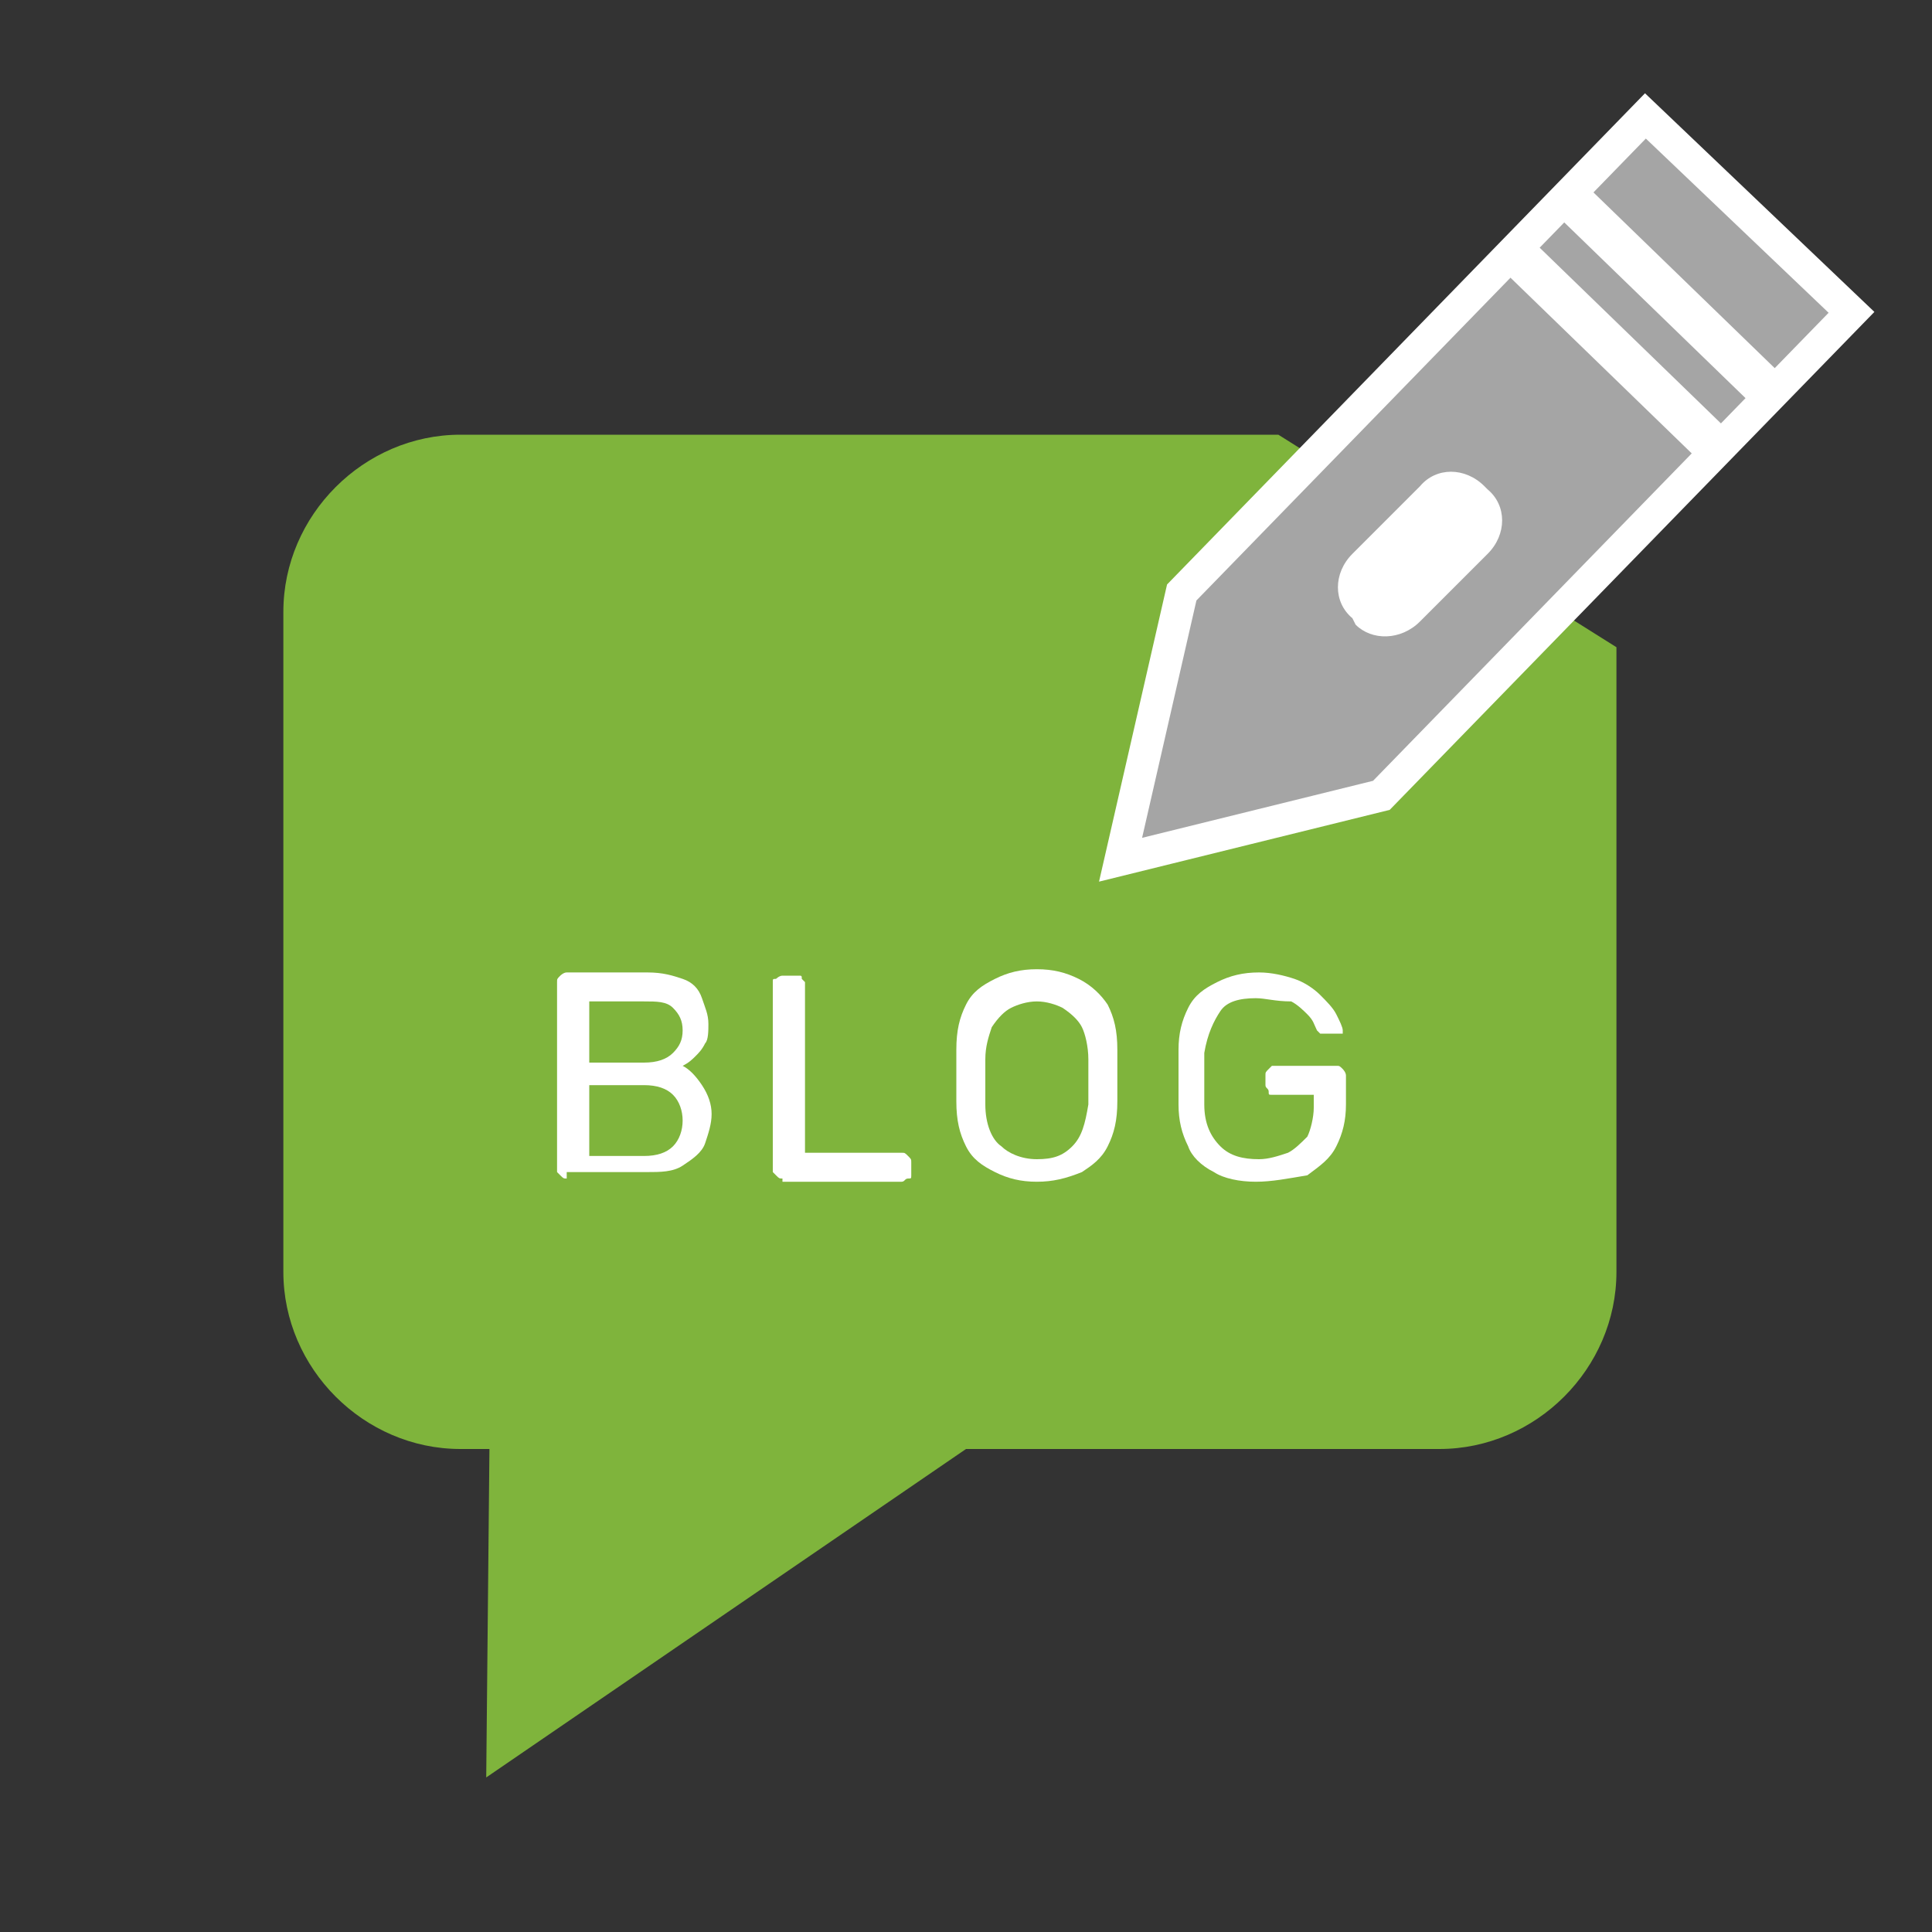
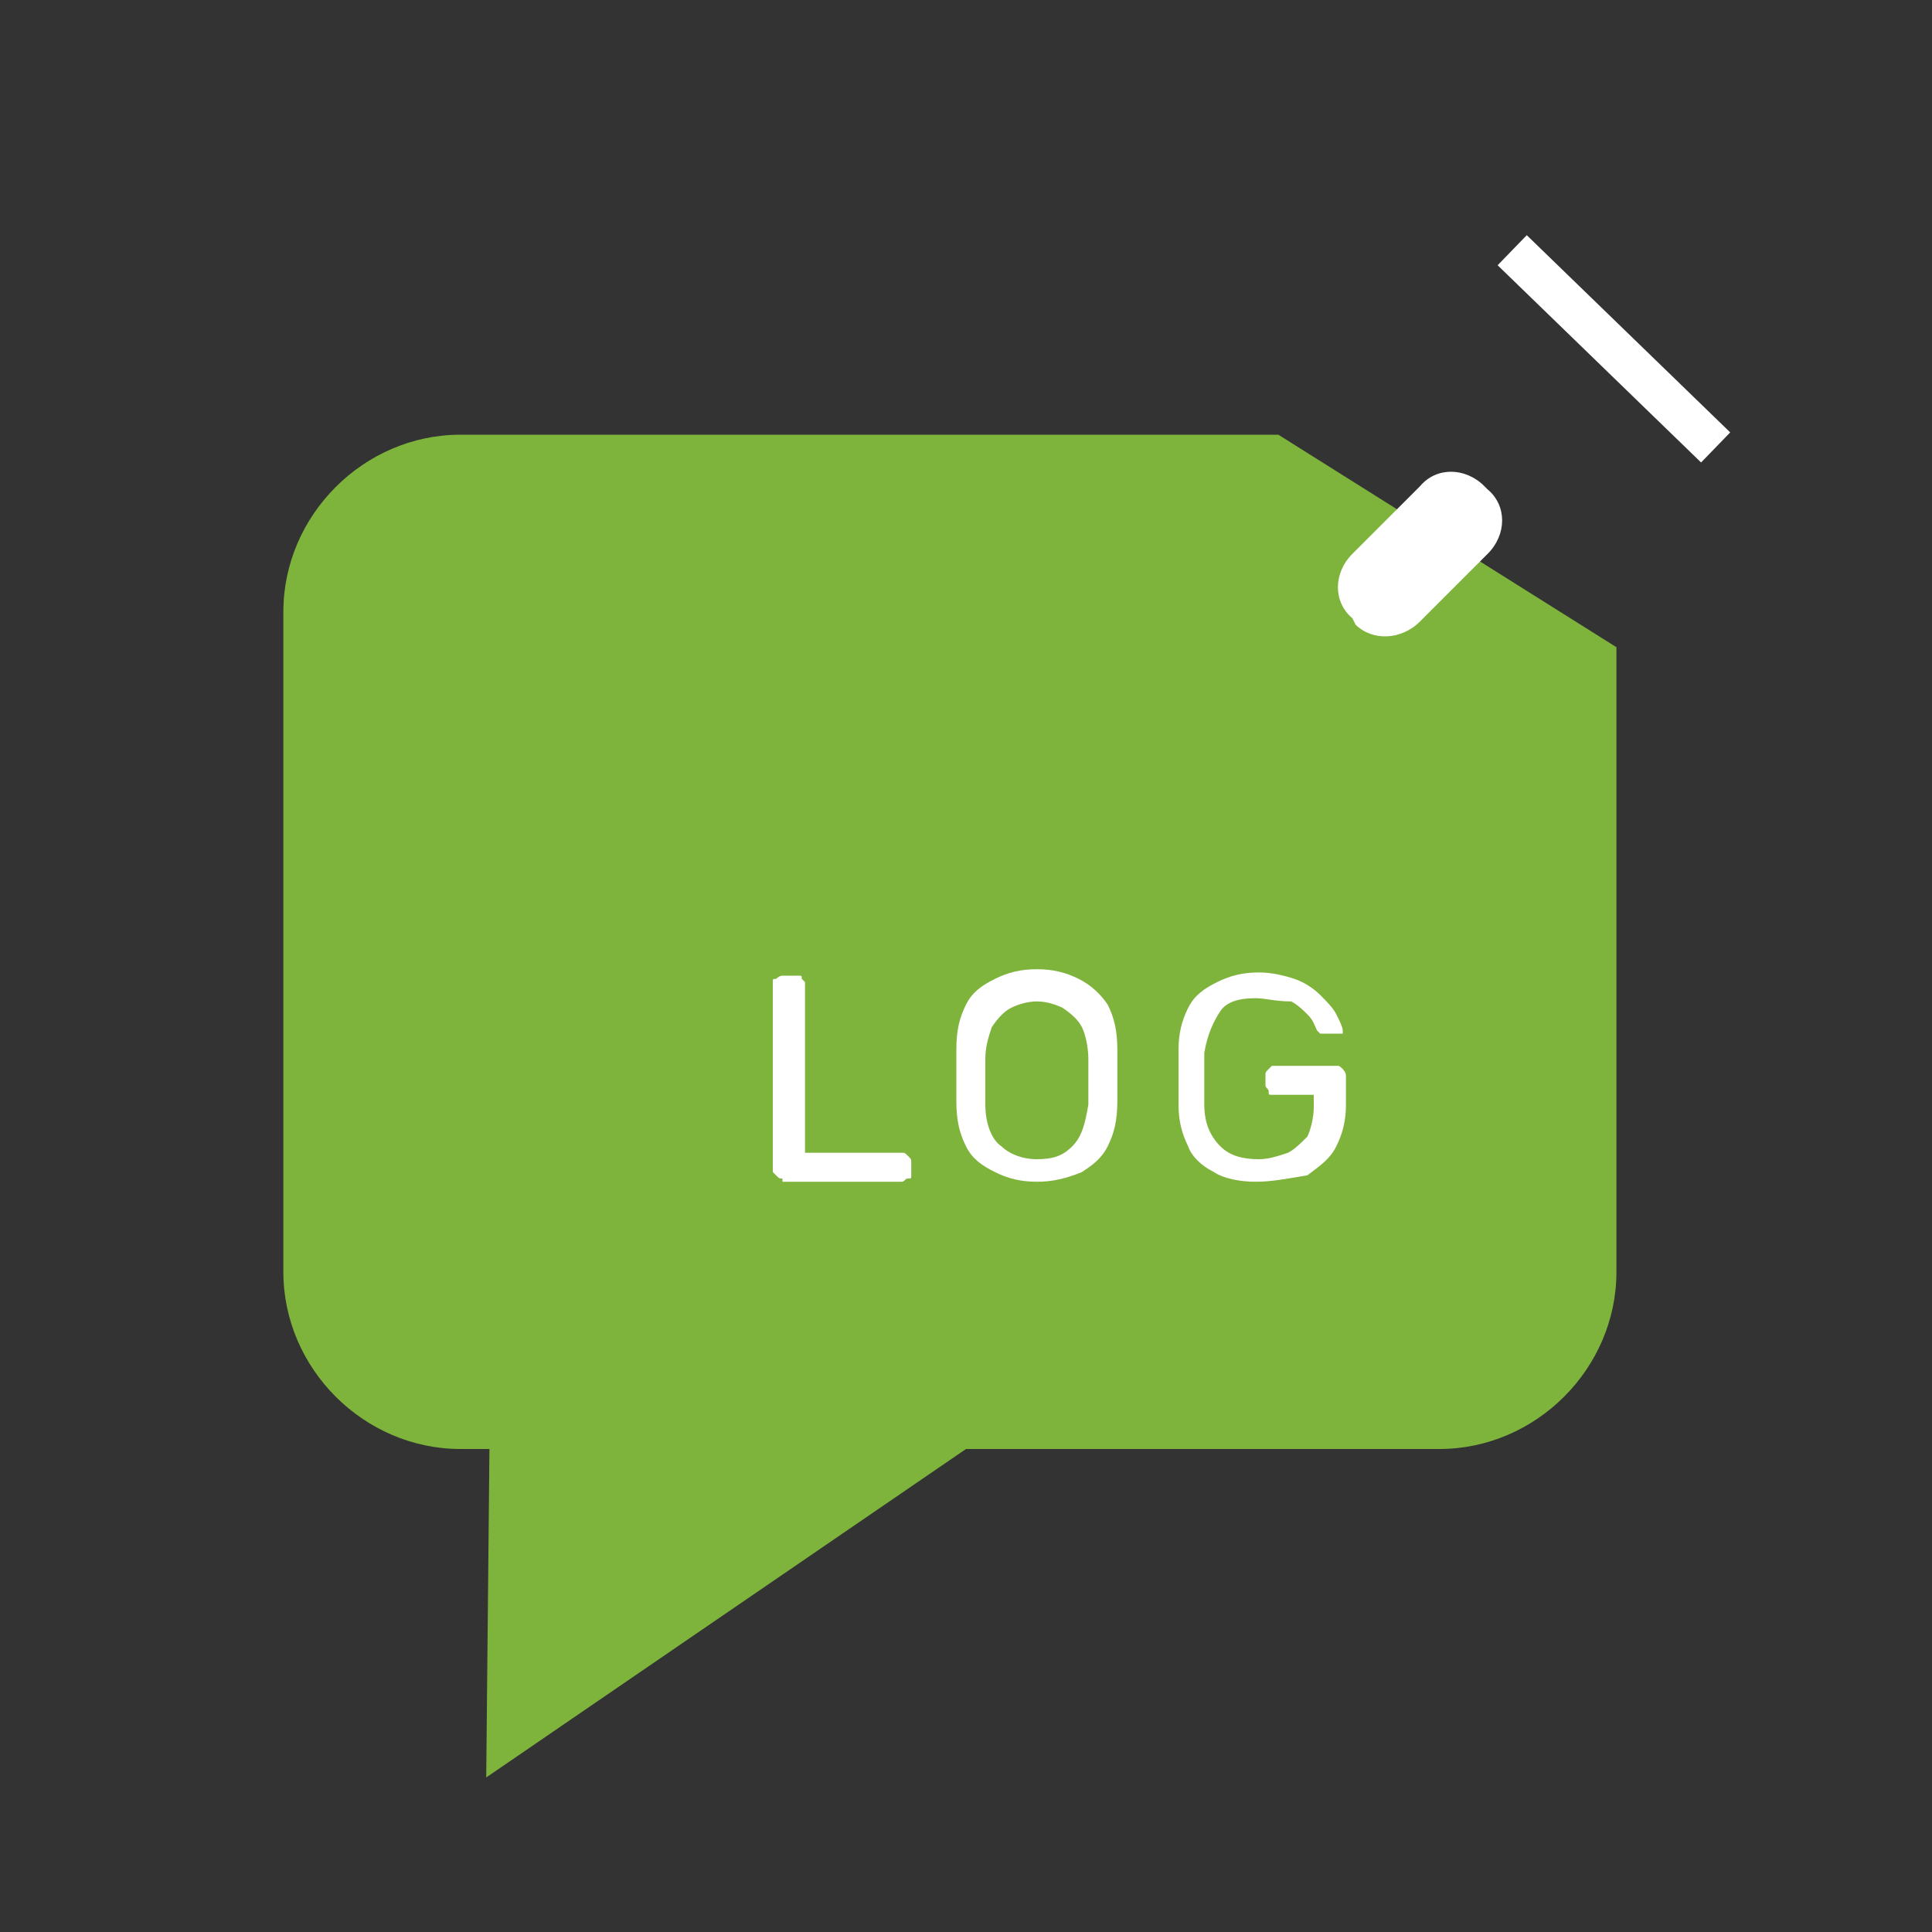
<svg xmlns="http://www.w3.org/2000/svg" version="1.1" id="Layer_1" x="0px" y="0px" viewBox="0 0 60 60" style="enable-background:new 0 0 60 60;" xml:space="preserve">
  <rect x="0" y="0" width="60" height="60" fill="#333333" stroke="none" />
  <style type="text/css">
	.st0{fill:none;stroke:#7FB43C;stroke-linecap:round;stroke-linejoin:round;stroke-miterlimit:10;}
	.st1{fill:#A5A5A5;}
	.st2{fill:#FFFFFF;}
	.st3{fill:#7FB43C;}
	.st4{fill:#A5A5A5;stroke:#FFFFFF;stroke-miterlimit:10;}
</style>
  <path class="st0" d="M-168.4,20.1v19.4c0,3-2.5,5.5-5.5,5.5h-14.7l-14.9,10.2l0.1-10.2h-0.9c-3,0-5.5-2.5-5.5-5.5V19  c0-3,2.5-5.5,5.5-5.5h25.4" />
  <g>
    <polygon class="st1" points="-167.5,3.6 -161.1,9.7 -175.7,24.7 -183.8,26.7 -181.9,18.4  " />
    <rect x="-167.4" y="4.7" transform="matrix(0.696 -0.718 0.718 0.696 -57.197 -116.891)" class="st2" width="1.3" height="8.8" />
    <rect x="-169" y="6.4" transform="matrix(0.696 -0.718 0.718 0.696 -58.913 -117.586)" class="st2" width="1.3" height="8.8" />
    <path class="st2" d="M-176.5,19.4l-0.1-0.1c-0.6-0.5-0.6-1.4,0-2l2.1-2.1c0.5-0.6,1.4-0.6,2,0l0.1,0.1c0.6,0.5,0.6,1.4,0,2   l-2.1,2.1C-175,19.9-175.9,19.9-176.5,19.4z" />
  </g>
  <g>
    <g>
      <path class="st1" d="M-201,36.6c-0.1,0-0.1,0-0.2-0.1s-0.1-0.1-0.1-0.1v-5.9c0-0.1,0-0.1,0.1-0.2c0,0,0.1-0.1,0.2-0.1h2.5    c0.4,0,0.8,0.1,1.1,0.2s0.5,0.3,0.6,0.6c0.1,0.3,0.2,0.5,0.2,0.8c0,0.2,0,0.5-0.1,0.6c-0.1,0.2-0.2,0.3-0.3,0.4    c-0.1,0.1-0.2,0.2-0.4,0.3c0.2,0.1,0.4,0.3,0.6,0.6c0.2,0.3,0.3,0.6,0.3,0.9c0,0.3-0.1,0.6-0.2,0.9s-0.4,0.5-0.7,0.7    s-0.7,0.2-1.1,0.2h-2.5V36.6z M-200.3,33h1.7c0.4,0,0.7-0.1,0.9-0.3s0.3-0.4,0.3-0.7s-0.1-0.5-0.3-0.7s-0.5-0.2-0.9-0.2h-1.7V33z     M-200.3,35.9h1.7c0.4,0,0.7-0.1,0.9-0.3s0.3-0.5,0.3-0.8s-0.1-0.6-0.3-0.8s-0.5-0.3-0.9-0.3h-1.7V35.9z" />
-       <path class="st1" d="M-194.3,36.6c-0.1,0-0.1,0-0.2-0.1s-0.1-0.1-0.1-0.1v-5.9c0-0.1,0-0.1,0.1-0.1c0,0,0.1-0.1,0.2-0.1h0.5    c0.1,0,0.1,0,0.1,0.1l0.1,0.1v5.3h3c0.1,0,0.1,0,0.2,0.1s0.1,0.1,0.1,0.2v0.4c0,0.1,0,0.1-0.1,0.1s-0.1,0.1-0.2,0.1h-3.7V36.6z" />
      <path class="st1" d="M-186.4,36.7c-0.5,0-0.9-0.1-1.3-0.3c-0.4-0.2-0.6-0.5-0.8-0.8c-0.2-0.4-0.3-0.8-0.3-1.4c0-0.3,0-0.5,0-0.8    s0-0.5,0-0.8c0-0.6,0.1-1,0.3-1.4s0.5-0.6,0.9-0.8c0.4-0.2,0.8-0.3,1.3-0.3s0.9,0.1,1.3,0.3c0.4,0.2,0.7,0.5,0.9,0.8    c0.2,0.4,0.3,0.8,0.3,1.4c0,0.3,0,0.5,0,0.8s0,0.5,0,0.8c0,0.6-0.1,1-0.3,1.4s-0.5,0.6-0.9,0.8S-185.9,36.7-186.4,36.7z     M-186.4,36c0.5,0,0.8-0.1,1.1-0.4c0.3-0.3,0.4-0.7,0.5-1.3c0-0.3,0-0.5,0-0.7s0-0.5,0-0.7c0-0.4-0.1-0.8-0.2-1    c-0.1-0.3-0.3-0.4-0.6-0.6c-0.2-0.1-0.5-0.2-0.8-0.2s-0.6,0.1-0.8,0.2s-0.4,0.3-0.6,0.6c-0.2,0.3-0.2,0.6-0.2,1c0,0.3,0,0.5,0,0.7    s0,0.5,0,0.7c0,0.6,0.2,1.1,0.5,1.3S-186.9,36-186.4,36z" />
      <path class="st1" d="M-179.6,36.7c-0.5,0-1-0.1-1.3-0.3s-0.7-0.5-0.8-0.8c-0.2-0.4-0.3-0.8-0.3-1.3c0-0.3,0-0.5,0-0.8s0-0.6,0-0.9    c0-0.5,0.1-0.9,0.3-1.3s0.5-0.6,0.9-0.8c0.4-0.2,0.8-0.3,1.3-0.3c0.4,0,0.8,0.1,1.1,0.2s0.6,0.3,0.8,0.5s0.4,0.4,0.5,0.6    s0.2,0.4,0.2,0.5c0,0.1,0,0.1,0,0.1h-0.1h-0.5c-0.1,0-0.1,0-0.1,0l-0.1-0.1c-0.1-0.2-0.1-0.3-0.3-0.5c-0.1-0.1-0.3-0.3-0.5-0.4    s-0.5-0.1-0.8-0.1c-0.5,0-0.9,0.1-1.1,0.4s-0.4,0.7-0.5,1.3c0,0.5,0,1.1,0,1.6c0,0.6,0.2,1,0.5,1.3s0.7,0.4,1.2,0.4    c0.3,0,0.6-0.1,0.9-0.2s0.4-0.3,0.6-0.5c0.1-0.2,0.2-0.6,0.2-0.9V34h-1.4c-0.1,0-0.1,0-0.1-0.1s-0.1-0.1-0.1-0.2v-0.3    c0-0.1,0-0.1,0.1-0.2s0.1-0.1,0.1-0.1h2c0.1,0,0.1,0,0.2,0.1s0.1,0.1,0.1,0.2v0.9c0,0.5-0.1,0.9-0.3,1.3c-0.2,0.4-0.5,0.6-0.9,0.9    S-179,36.7-179.6,36.7z" />
    </g>
  </g>
  <path class="st3" d="M50.2,20.1v19.4c0,3-2.5,5.5-5.5,5.5H30L15.1,55.2L15.2,45h-0.9c-3,0-5.5-2.5-5.5-5.5V19c0-3,2.5-5.5,5.5-5.5  h25.4" />
  <g>
-     <polygon class="st4" points="51.1,3.6 57.5,9.7 42.9,24.7 34.8,26.7 36.7,18.4  " />
-     <rect x="51.2" y="4.8" transform="matrix(0.696 -0.718 0.718 0.696 9.179 40.019)" class="st2" width="1.3" height="8.8" />
    <rect x="49.5" y="6.4" transform="matrix(0.696 -0.718 0.718 0.696 7.463 39.324)" class="st2" width="1.3" height="8.8" />
    <path class="st2" d="M42.1,19.4L42,19.2c-0.6-0.5-0.6-1.4,0-2l2.1-2.1c0.5-0.6,1.4-0.6,2,0l0.1,0.1c0.6,0.5,0.6,1.4,0,2l-2.1,2.1   C43.5,19.9,42.6,19.9,42.1,19.4z" />
  </g>
  <g>
    <g>
-       <path class="st2" d="M17.6,36.6c-0.1,0-0.1,0-0.2-0.1s-0.1-0.1-0.1-0.1v-5.9c0-0.1,0-0.1,0.1-0.2c0,0,0.1-0.1,0.2-0.1h2.5    c0.5,0,0.8,0.1,1.1,0.2s0.5,0.3,0.6,0.6c0.1,0.3,0.2,0.5,0.2,0.8c0,0.2,0,0.5-0.1,0.6c-0.1,0.2-0.2,0.3-0.3,0.4    c-0.1,0.1-0.2,0.2-0.4,0.3c0.2,0.1,0.4,0.3,0.6,0.6s0.3,0.6,0.3,0.9c0,0.3-0.1,0.6-0.2,0.9c-0.1,0.3-0.4,0.5-0.7,0.7    s-0.7,0.2-1.1,0.2h-2.5V36.6z M18.3,33H20c0.4,0,0.7-0.1,0.9-0.3c0.2-0.2,0.3-0.4,0.3-0.7s-0.1-0.5-0.3-0.7s-0.5-0.2-0.9-0.2h-1.7    V33z M18.3,35.9H20c0.4,0,0.7-0.1,0.9-0.3s0.3-0.5,0.3-0.8s-0.1-0.6-0.3-0.8s-0.5-0.3-0.9-0.3h-1.7V35.9z" />
      <path class="st2" d="M24.3,36.6c-0.1,0-0.1,0-0.2-0.1S24,36.4,24,36.4v-5.9c0-0.1,0-0.1,0.1-0.1c0,0,0.1-0.1,0.2-0.1h0.5    c0.1,0,0.1,0,0.1,0.1l0.1,0.1v5.3h3c0.1,0,0.1,0,0.2,0.1s0.1,0.1,0.1,0.2v0.4c0,0.1,0,0.1-0.1,0.1s-0.1,0.1-0.2,0.1h-3.7V36.6z" />
      <path class="st2" d="M32.2,36.7c-0.5,0-0.9-0.1-1.3-0.3S30.2,36,30,35.6s-0.3-0.8-0.3-1.4c0-0.3,0-0.5,0-0.8s0-0.5,0-0.8    c0-0.6,0.1-1,0.3-1.4c0.2-0.4,0.5-0.6,0.9-0.8c0.4-0.2,0.8-0.3,1.3-0.3c0.5,0,0.9,0.1,1.3,0.3c0.4,0.2,0.7,0.5,0.9,0.8    c0.2,0.4,0.3,0.8,0.3,1.4c0,0.3,0,0.5,0,0.8s0,0.5,0,0.8c0,0.6-0.1,1-0.3,1.4s-0.5,0.6-0.8,0.8C33.1,36.6,32.7,36.7,32.2,36.7z     M32.2,36c0.5,0,0.8-0.1,1.1-0.4c0.3-0.3,0.4-0.7,0.5-1.3c0-0.3,0-0.5,0-0.7s0-0.5,0-0.7c0-0.4-0.1-0.8-0.2-1s-0.3-0.4-0.6-0.6    c-0.2-0.1-0.5-0.2-0.8-0.2s-0.6,0.1-0.8,0.2c-0.2,0.1-0.4,0.3-0.6,0.6c-0.1,0.3-0.2,0.6-0.2,1c0,0.3,0,0.5,0,0.7s0,0.5,0,0.7    c0,0.6,0.2,1.1,0.5,1.3C31.3,35.8,31.7,36,32.2,36z" />
      <path class="st2" d="M39,36.7c-0.5,0-1-0.1-1.3-0.3c-0.4-0.2-0.7-0.5-0.8-0.8c-0.2-0.4-0.3-0.8-0.3-1.3c0-0.3,0-0.5,0-0.8    s0-0.6,0-0.9c0-0.5,0.1-0.9,0.3-1.3s0.5-0.6,0.9-0.8c0.4-0.2,0.8-0.3,1.3-0.3c0.4,0,0.8,0.1,1.1,0.2s0.6,0.3,0.8,0.5    s0.4,0.4,0.5,0.6s0.2,0.4,0.2,0.5c0,0.1,0,0.1,0,0.1h-0.1h-0.5c-0.1,0-0.1,0-0.1,0L40.9,32c-0.1-0.2-0.1-0.3-0.3-0.5    c-0.1-0.1-0.3-0.3-0.5-0.4c-0.5,0-0.8-0.1-1.1-0.1c-0.5,0-0.9,0.1-1.1,0.4s-0.4,0.7-0.5,1.3c0,0.5,0,1.1,0,1.6    c0,0.6,0.2,1,0.5,1.3s0.7,0.4,1.2,0.4c0.3,0,0.6-0.1,0.9-0.2c0.2-0.1,0.4-0.3,0.6-0.5c0.1-0.2,0.2-0.6,0.2-0.9V34h-1.3    c-0.1,0-0.1,0-0.1-0.1s-0.1-0.1-0.1-0.2v-0.3c0-0.1,0-0.1,0.1-0.2s0.1-0.1,0.1-0.1h2c0.1,0,0.1,0,0.2,0.1c0,0,0.1,0.1,0.1,0.2v0.9    c0,0.5-0.1,0.9-0.3,1.3c-0.2,0.4-0.5,0.6-0.9,0.9C40,36.6,39.5,36.7,39,36.7z" />
    </g>
  </g>
</svg>